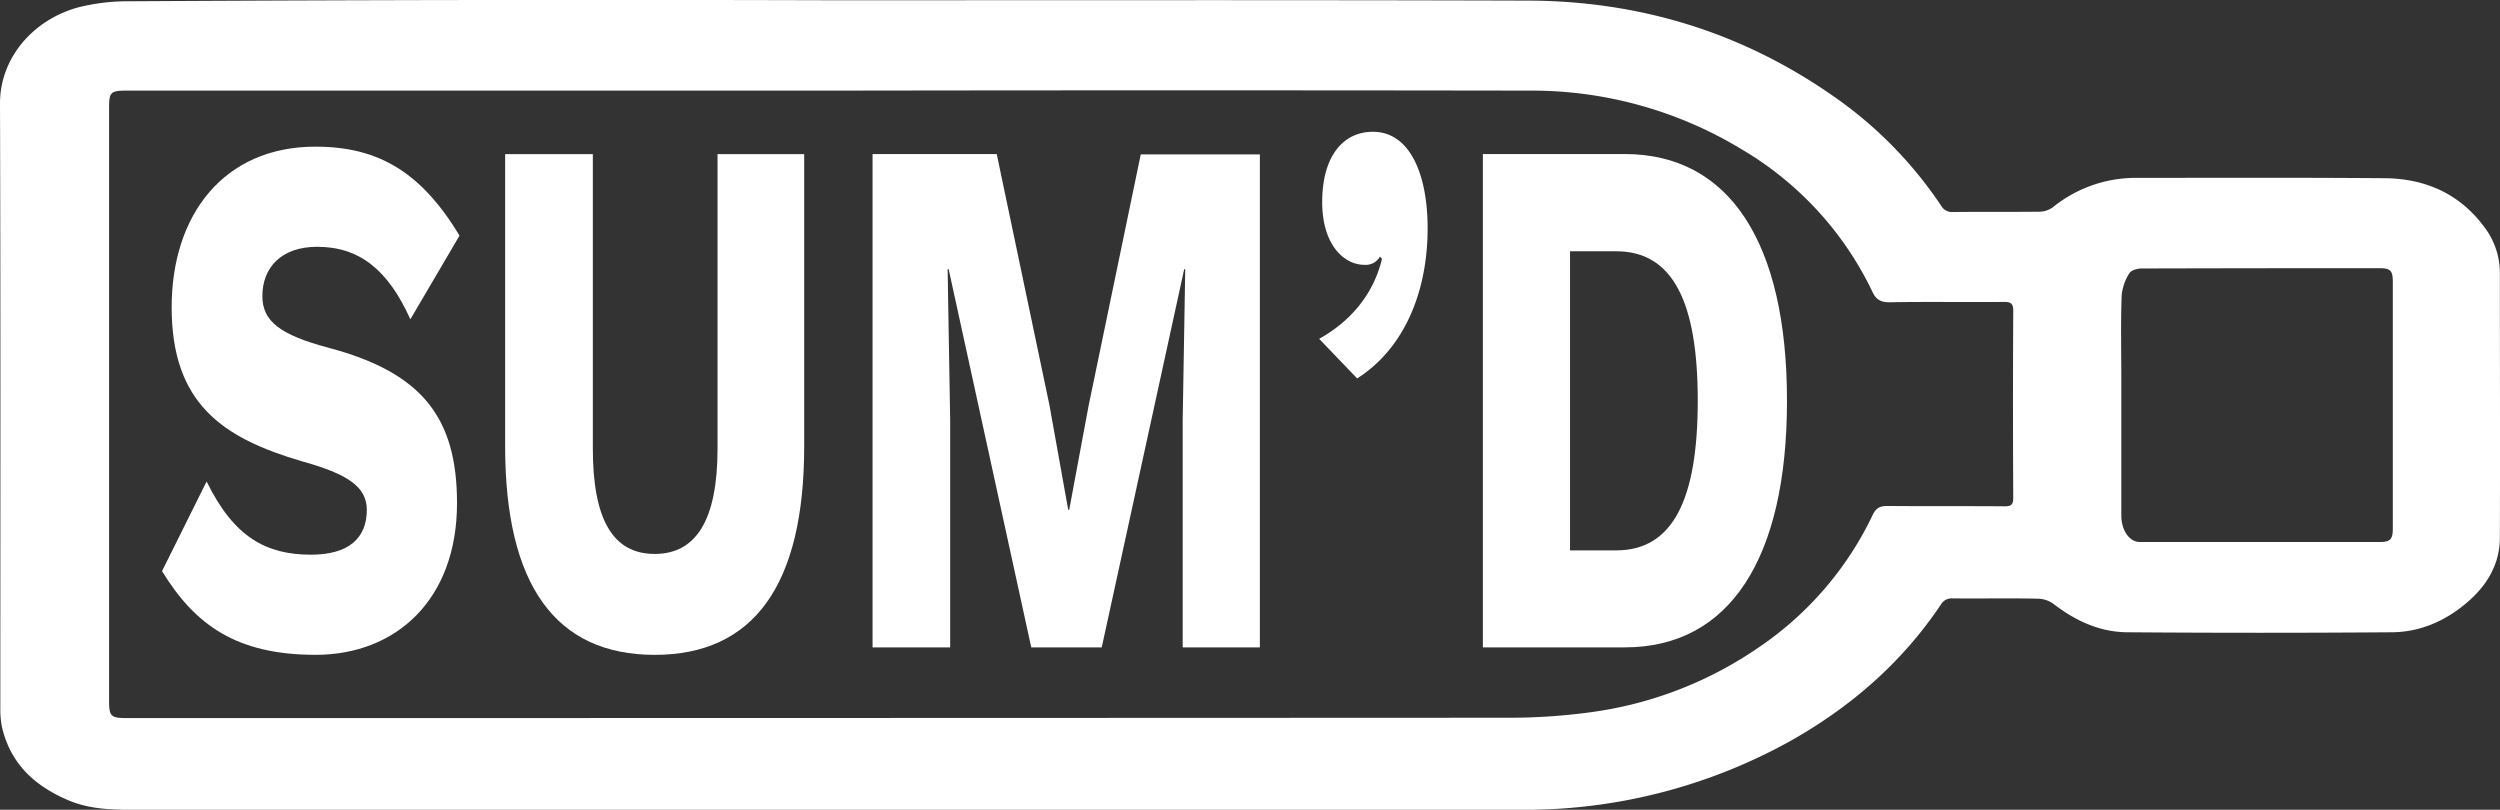
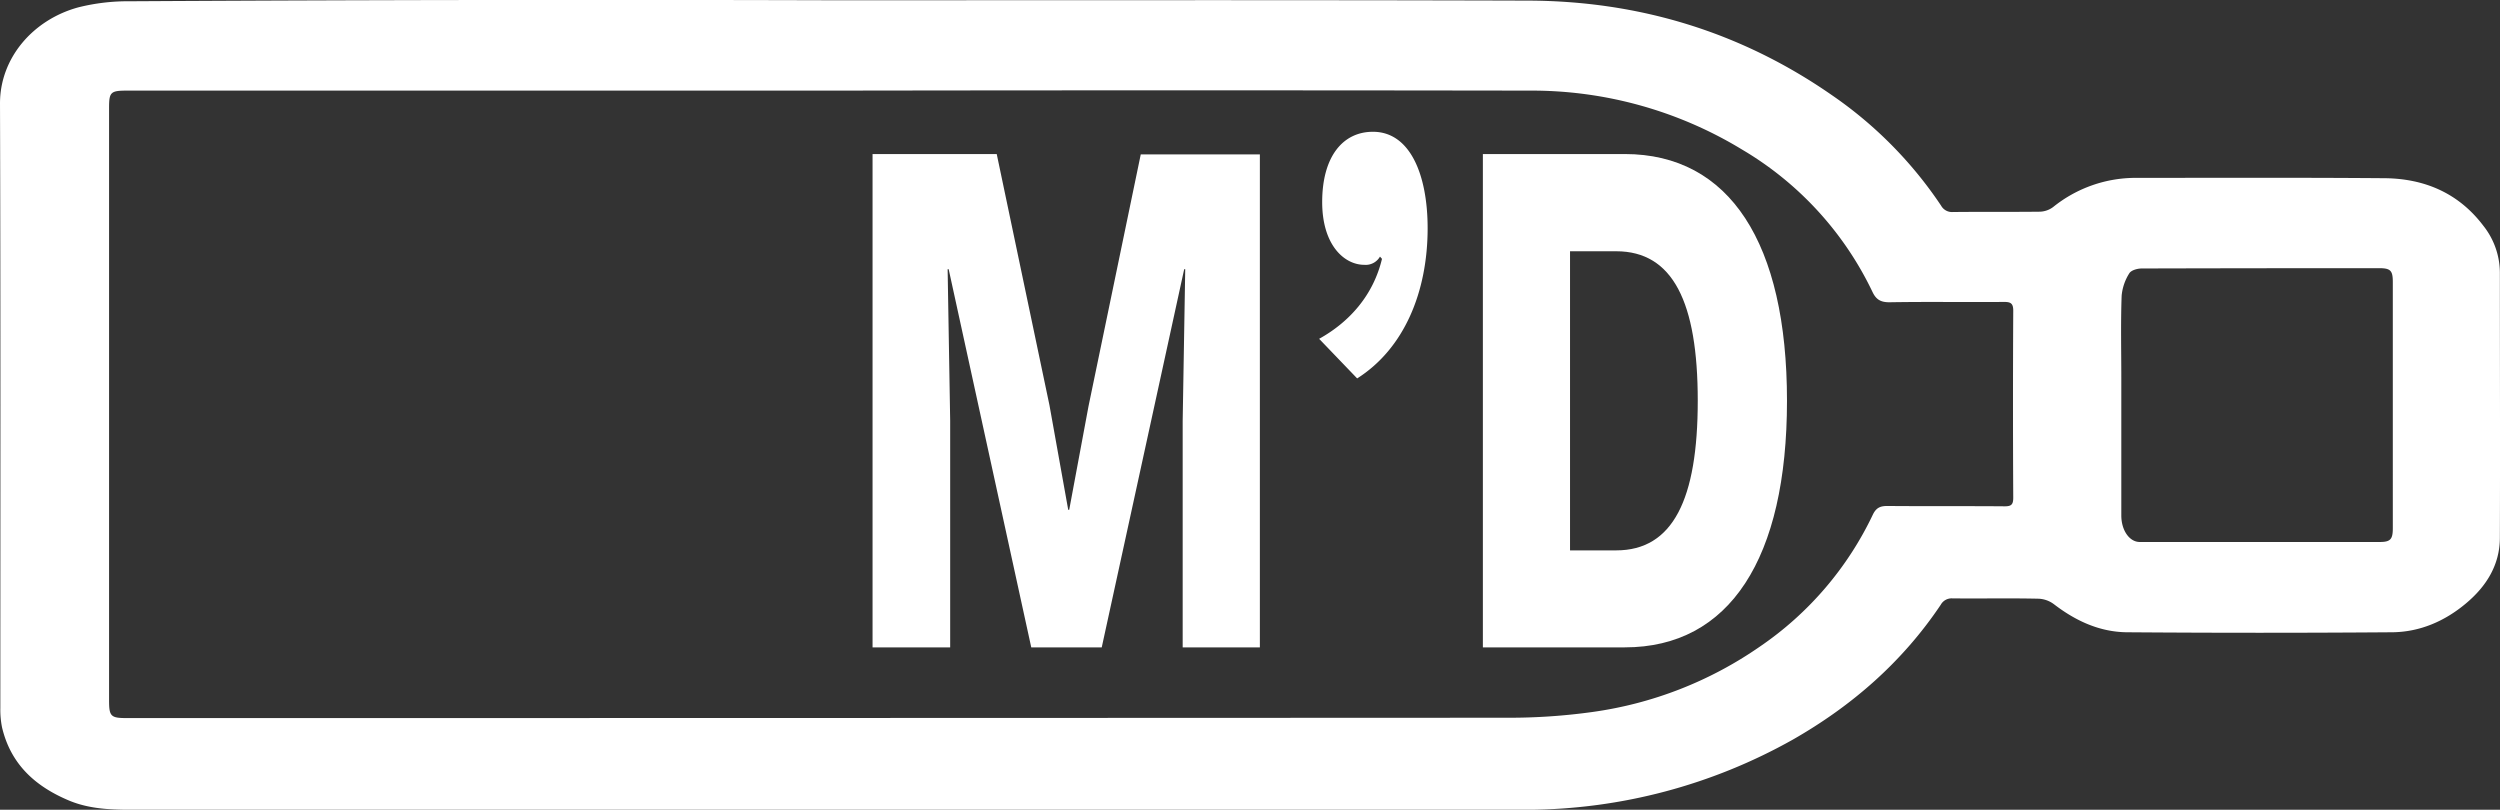
<svg xmlns="http://www.w3.org/2000/svg" viewBox="0 0 744.94 241.28">
  <rect x="0" y="0" width="744.94" height="241.28" fill="#333333" stroke="none" />
  <defs>
    <style>.cls-1{fill:#fff;}</style>
  </defs>
  <g id="Layer_1" data-name="Layer 1">
    <path class="cls-1" d="M248.3.08c69,0,138-.11,207,.1,33,.1,63.4,9.29,90.6,28.2a122.43,122.43,0,0,1,32.5,32.9,3.7,3.7,0,0,0,3.4,1.9c8.7-.1,17.3,0,26-.1a6.91,6.91,0,0,0,4-1.4A39.18,39.18,0,0,1,636.5,53c24.7,0,49.3-.1,74,.1,11.9.1,22.1,4.4,29.5,14.2a22.61,22.61,0,0,1,4.9,13.9c0,26.29.1,52.7,0,79,0,8.1-4,14.5-10.1,19.6-6.3,5.3-13.7,8.5-21.9,8.6q-39.6.3-79.2,0c-8.1-.1-15.2-3.4-21.6-8.3a8.18,8.18,0,0,0-4.7-1.7c-8.6-.2-17.2,0-25.7-.1a3.7,3.7,0,0,0-3.4,1.9c-11.4,17-26.4,30.1-44.1,40.2a162.93,162.93,0,0,1-78.8,20.9H41.9c-7.2,0-14.4.1-21.2-2.7-10.1-4.21-17.5-10.8-20.1-21.9A26.87,26.87,0,0,1,.1,211c0-60.1.1-120.2-.1-180.2,0-13.5,9.8-24.9,23.3-28.6A60.43,60.43,0,0,1,38.6.38Q143.75-.23,248.3.08ZM248.8,27H37.8c-4.9,0-5.3.5-5.3,5.21V208.67c0,4.8.5,5.3,5.3,5.3q205.65,0,411.2-.1a179.64,179.64,0,0,0,25.4-1.7,115.2,115.2,0,0,0,50-19.5,98.92,98.92,0,0,0,33.7-39.4c1-2,2.2-2.5,4.3-2.5,11.7.1,23.3,0,35,.1,2,0,2.5-.6,2.5-2.6-.1-18.6-.1-37.2,0-55.7,0-2.2-.8-2.6-2.7-2.6-11.4.1-22.8-.1-34.2.1-2.6,0-4-.8-5.1-3.2a98.51,98.51,0,0,0-38.8-42.3A120.55,120.55,0,0,0,455.9,27Q352.25,26.84,248.8,27ZM713,120.67V84c0-3.4-.7-4.09-4.1-4.09h-3.5q-33.6,0-67.2.09c-1.3,0-3.1.5-3.7,1.41a14.92,14.92,0,0,0-2.3,6.69c-.3,8.2-.1,16.3-.1,24.51v41c0,4.39,2.4,7.89,5.5,7.89h71.5c3.2,0,3.9-.8,3.9-4.1Z" />
  </g>
  <g id="Layer_2" data-name="Layer 2">
-     <path class="cls-1" d="M136.93,70.2,122.28,95.14c-6.64-14.7-15.1-21.6-27.79-21.6-10.72,0-16.31,6.23-16.31,14.69,0,7.58,5.44,11.58,19.64,15.37,27.64,7.35,38.36,20.49,38.36,46.32,0,28.72-18.13,45.2-42.14,45.2-23.56,0-35.94-8.9-45.76-24.94l13.29-26.72c8.15,16.7,17.82,21.82,31.11,21.82,11.18,0,16.62-4.9,16.62-13.36,0-6.9-5.74-10.69-19.34-14.47C66.4,130.54,51.15,120.3,51.15,91.57,51.15,64,66.7,43.7,94,43.7,112.77,43.7,125.46,51.27,136.93,70.2Z" />
-     <path class="cls-1" d="M239.63,133c0,41.42-15.1,62.13-44.55,62.13S150.52,174.41,150.52,133V45.92h26.13v87.74c0,21.16,6,31.4,18.43,31.4s18.73-10.24,18.73-31.4V45.92h25.82Z" />
    <path class="cls-1" d="M375.41,192.9h-23V125.42l.76-45.2h-.31L328.29,192.9h-21L282.68,80.22h-.31l.76,45.2V192.9H260v-147h37l15.71,74.83,5.59,31.17h.3L324.36,121l15.56-75h35.49Z" />
    <path class="cls-1" d="M425.4,68c0,18.93-6.95,35.85-21,44.76l-11.33-11.8c9.22-5.12,16.17-13.14,18.73-23.83l-.6-.67a4.89,4.89,0,0,1-4.68,2.45c-5.89,0-12.54-5.79-12.54-18.7,0-13.59,6.19-20.94,15.1-20.94C420.11,39.24,425.4,51.94,425.4,68Z" />
    <path class="cls-1" d="M532.48,119.41c0,47-17.07,73.49-48.33,73.49H441.86v-147h42.29C515.41,45.92,532.48,72.42,532.48,119.41Zm-26.59,0c0-29.39-7.4-44.54-24.31-44.54H467.83V164h13.75C498.49,164,505.89,148.81,505.89,119.41Z" />
  </g>
</svg>